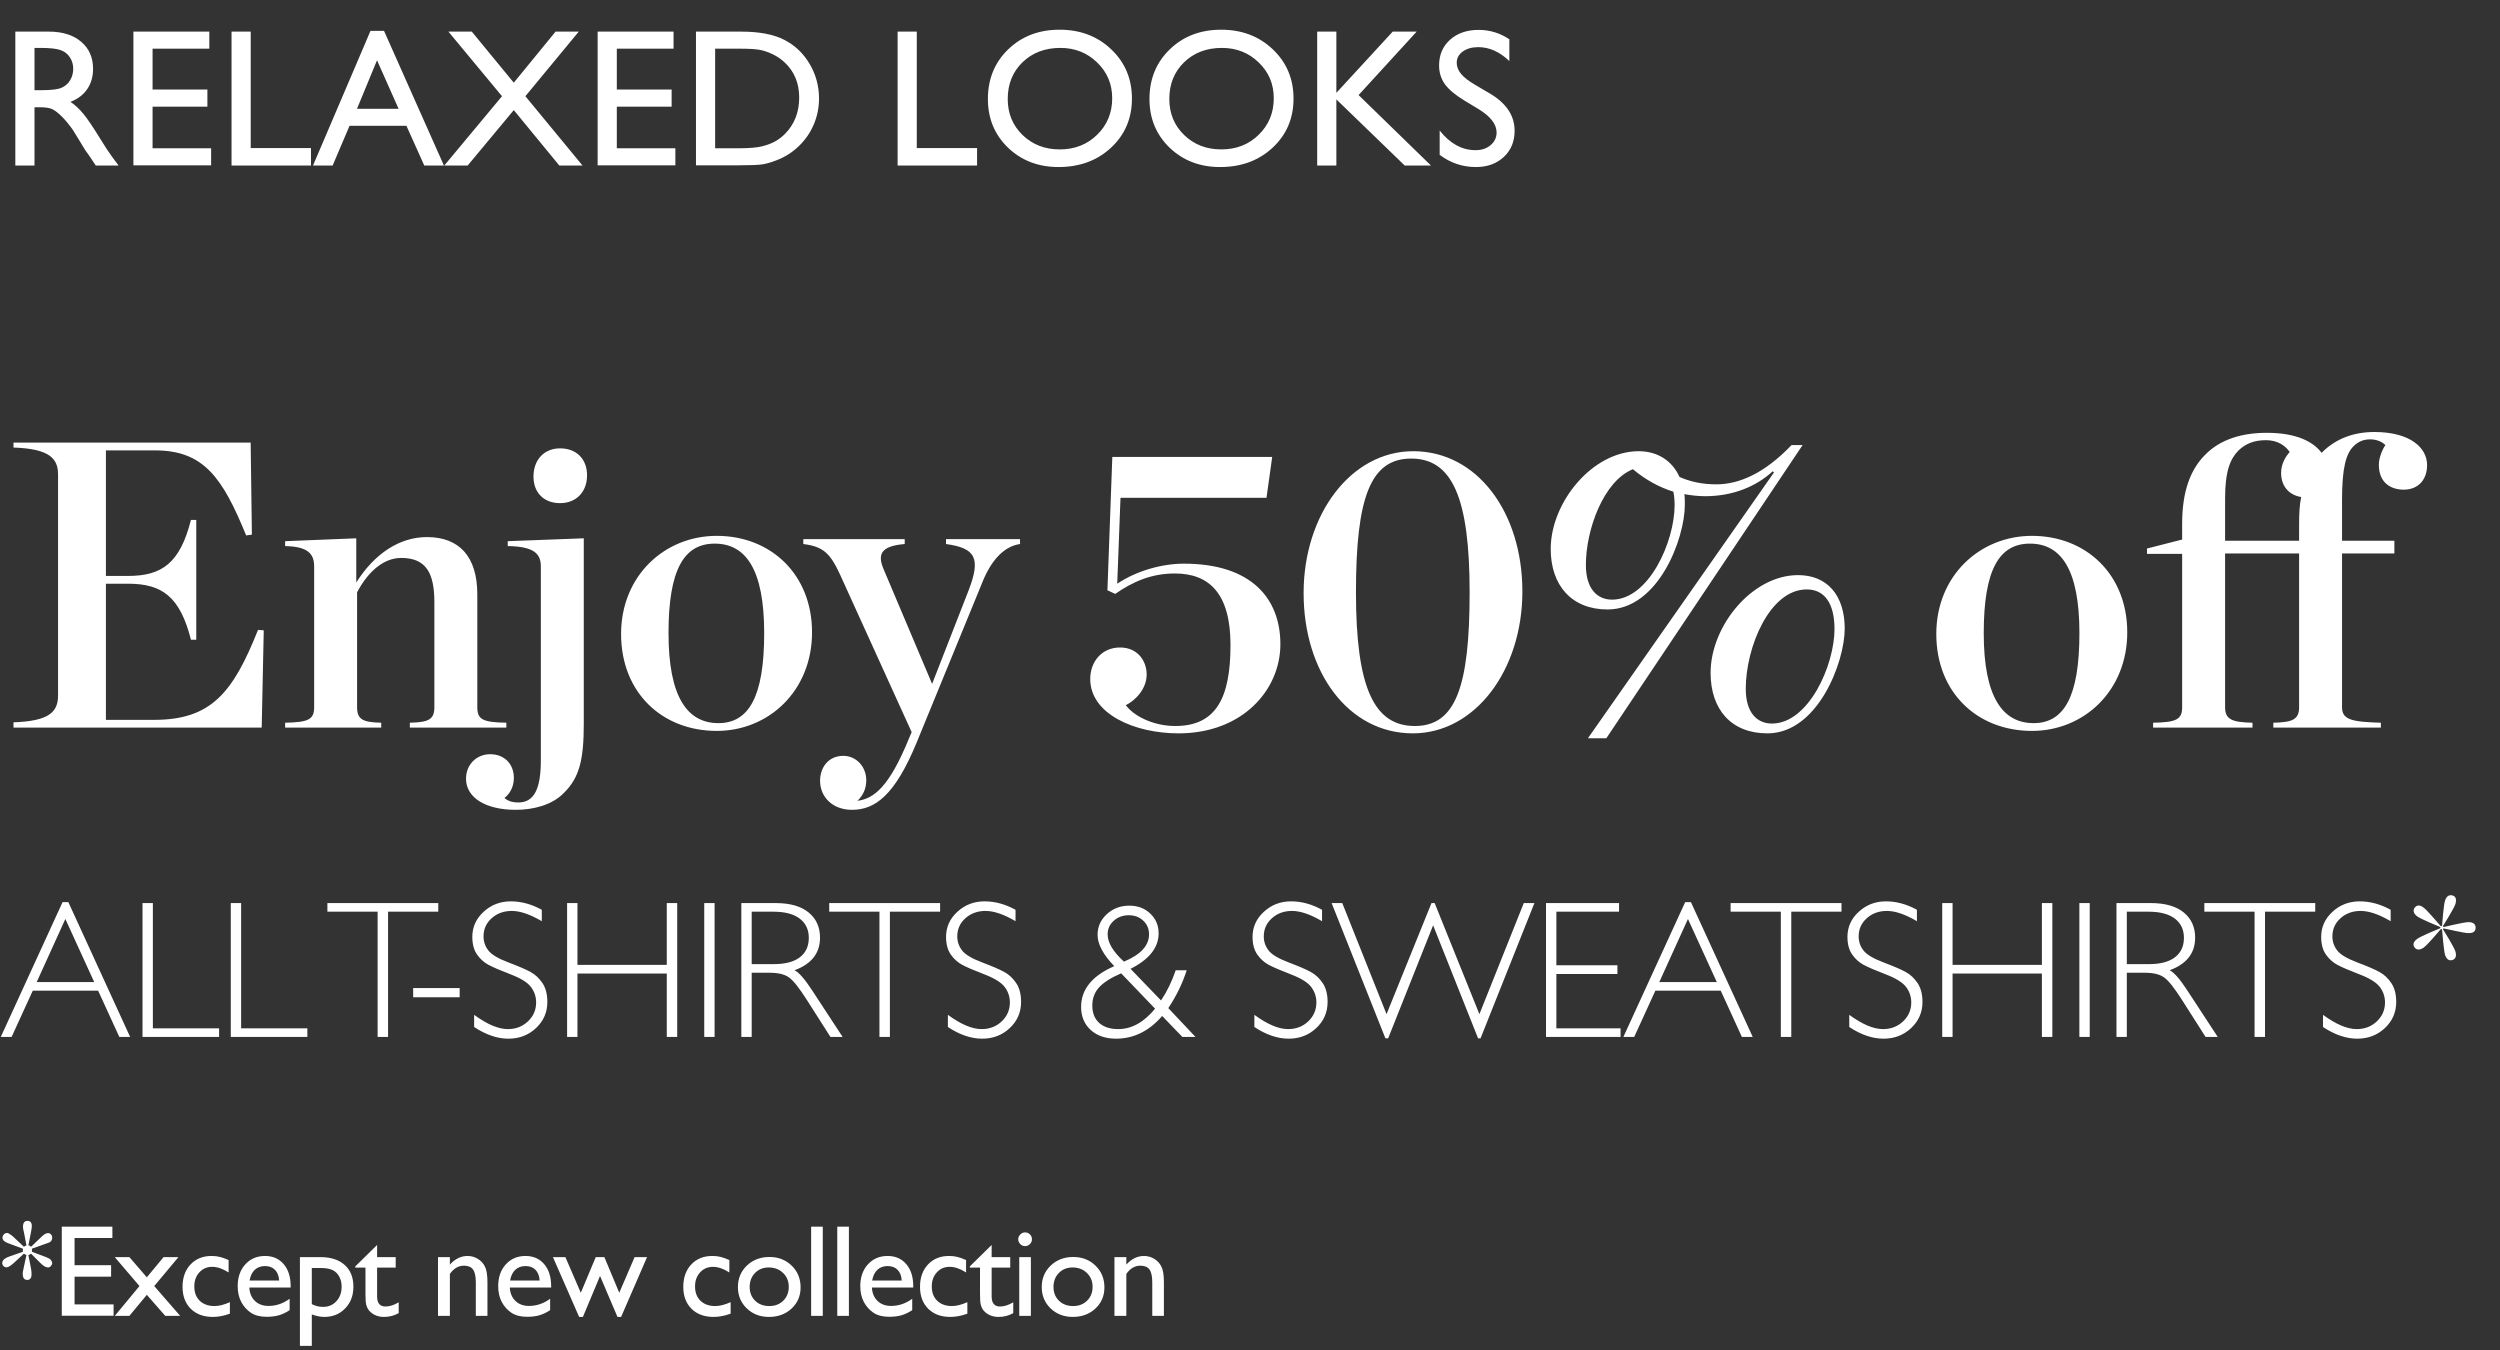
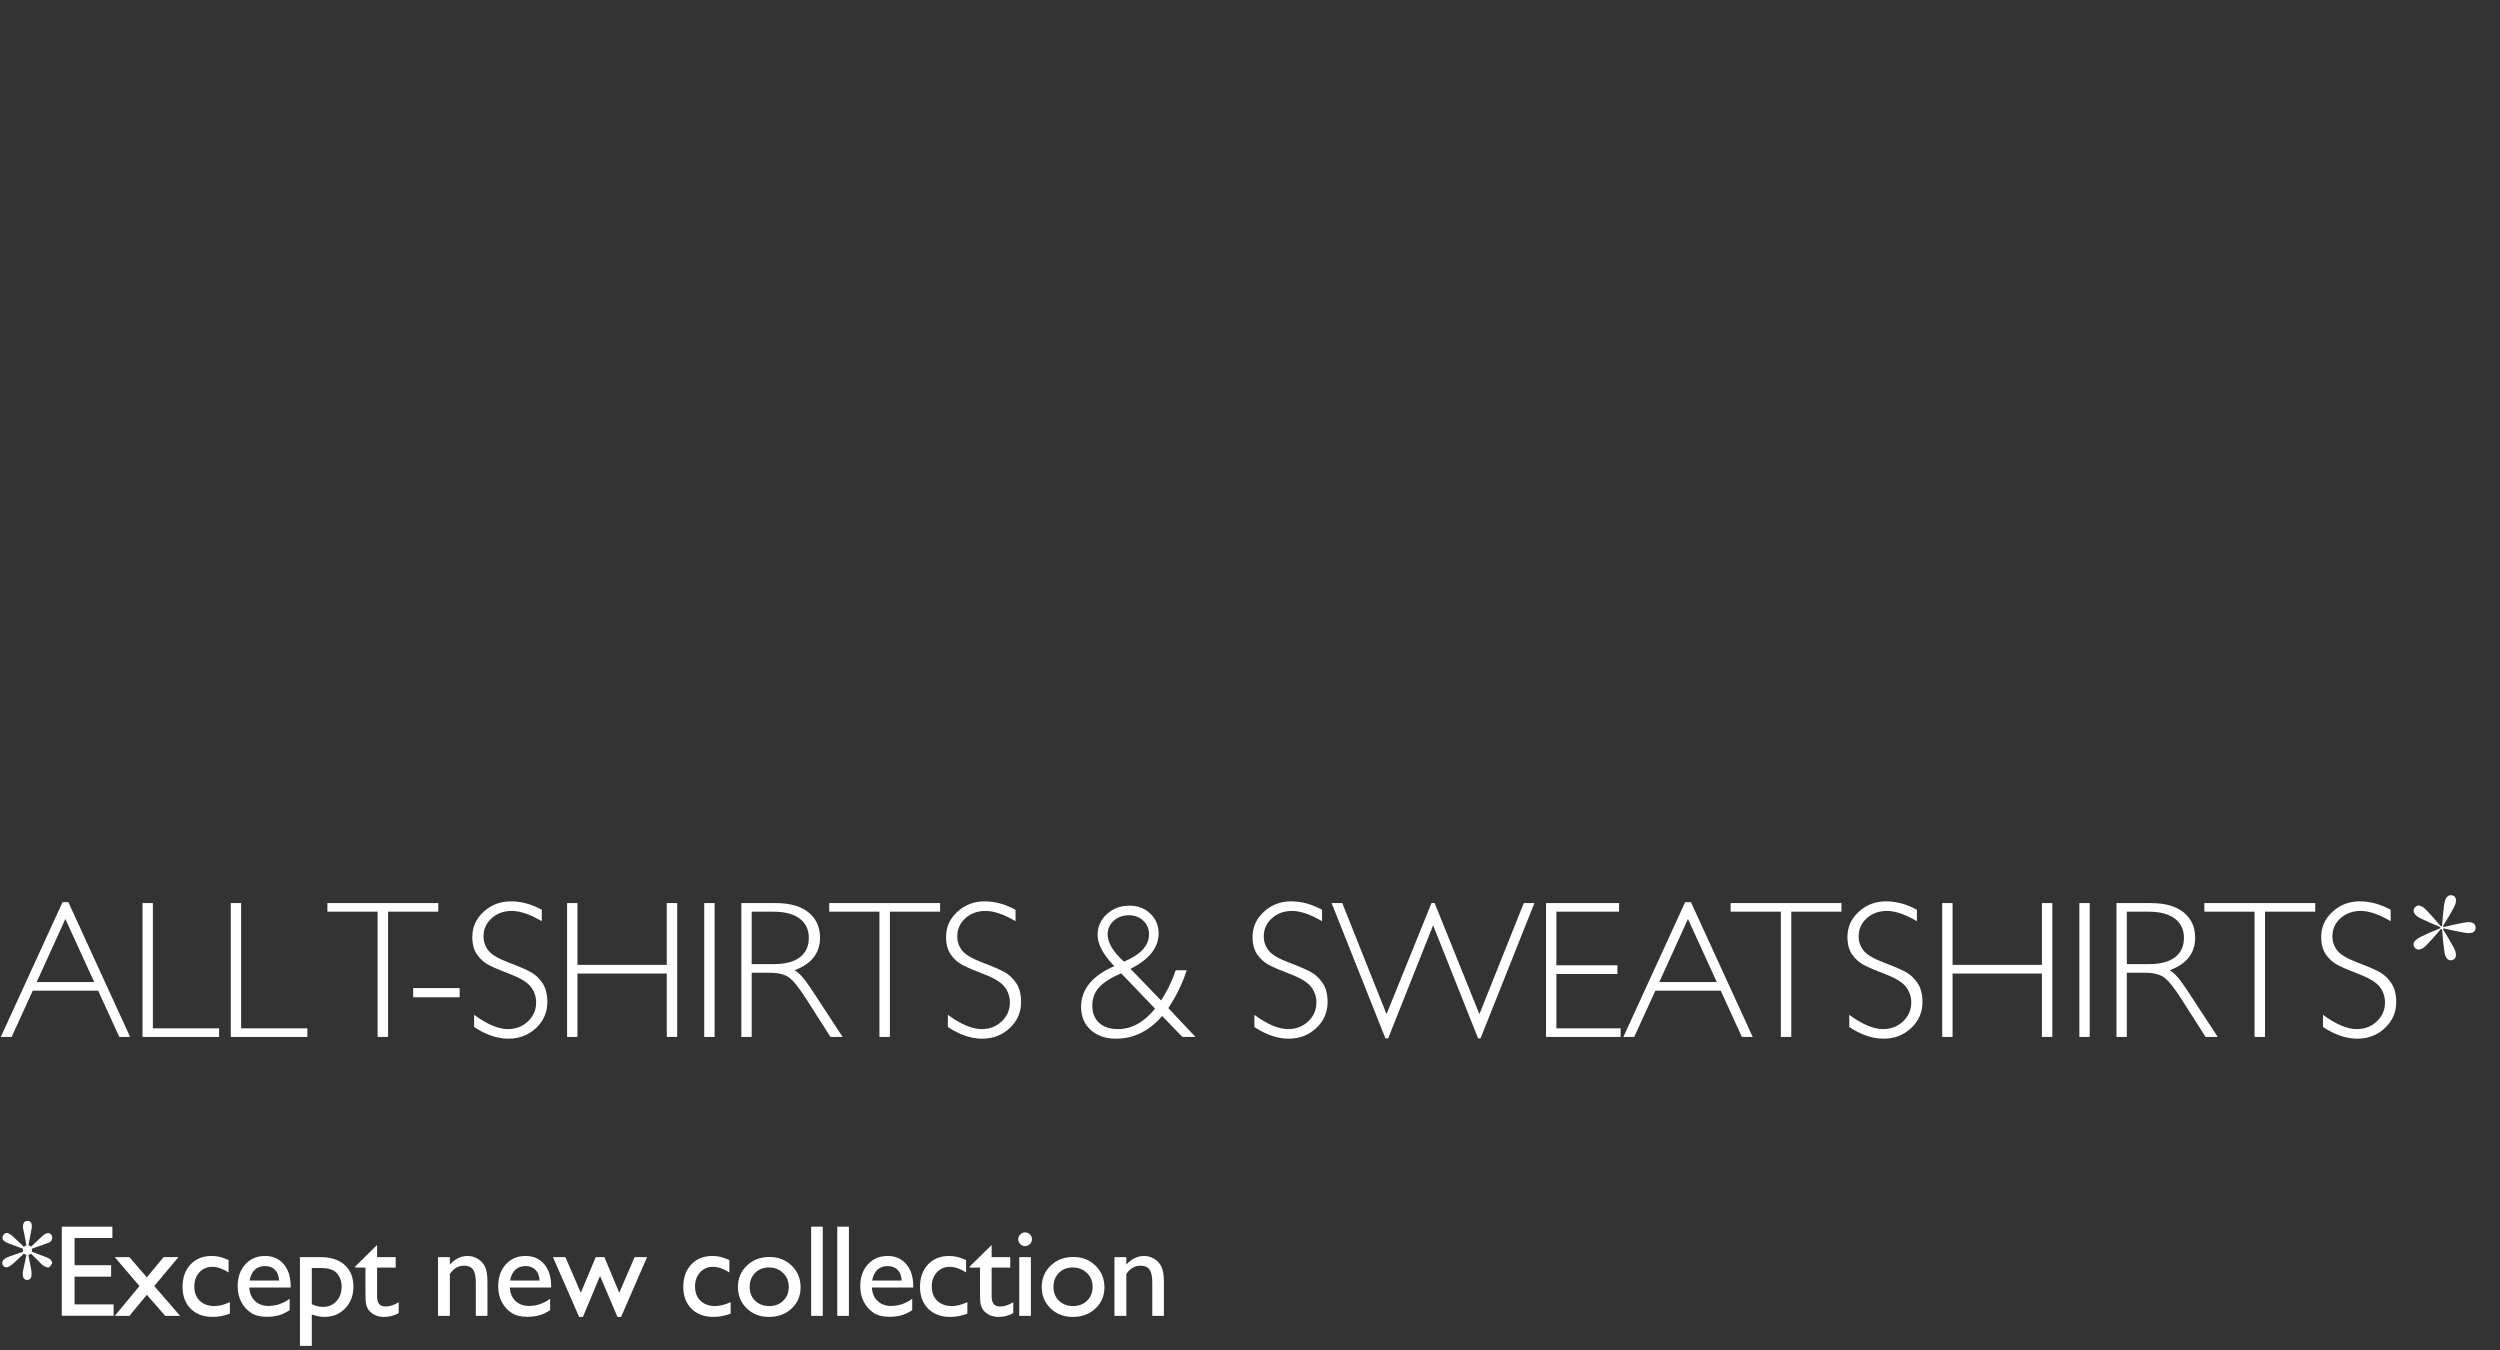
<svg xmlns="http://www.w3.org/2000/svg" width="287" height="155" viewBox="0 0 287 155" fill="none">
  <rect x="0" y="0" width="287" height="155" fill="#333333" stroke="none" />
-   <path d="M1.76 19V3.63H5.611C7.166 3.63 8.398 4.015 9.308 4.785C10.225 5.555 10.683 6.597 10.683 7.91C10.683 8.805 10.459 9.579 10.012 10.231C9.565 10.884 8.923 11.372 8.087 11.695C8.578 12.017 9.058 12.457 9.528 13.015C9.997 13.572 10.657 14.544 11.508 15.93C12.044 16.803 12.473 17.46 12.796 17.9L13.61 19H10.991L10.32 17.988C10.298 17.951 10.254 17.889 10.188 17.801L9.759 17.196L9.077 16.073L8.34 14.874C7.885 14.243 7.467 13.741 7.085 13.367C6.711 12.993 6.37 12.725 6.062 12.564C5.761 12.395 5.252 12.311 4.533 12.311H3.961V19H1.76ZM4.621 5.5H3.961V10.352H4.797C5.912 10.352 6.675 10.257 7.085 10.066C7.503 9.876 7.826 9.59 8.054 9.208C8.288 8.819 8.406 8.379 8.406 7.888C8.406 7.404 8.277 6.967 8.021 6.579C7.764 6.183 7.401 5.904 6.931 5.742C6.469 5.581 5.699 5.5 4.621 5.5ZM15.315 3.63H24.029V5.588H17.515V10.275H23.809V12.245H17.515V17.02H24.238V18.978H15.315V3.63ZM26.581 3.63H28.782V16.998H35.702V19H26.581V3.63ZM42.534 3.542H44.086L50.962 19H48.706L46.66 14.445H40.125L38.188 19H35.933L42.534 3.542ZM45.758 12.487L43.282 6.92L40.983 12.487H45.758ZM63.779 3.63H66.442L60.314 11.046L66.871 19H64.208L58.982 12.641L53.69 19H51.006L57.629 11.046L51.479 3.63H54.163L58.982 9.494L63.779 3.63ZM68.609 3.63H77.323V5.588H70.81V10.275H77.103V12.245H70.81V17.02H77.532V18.978H68.609V3.63ZM79.897 18.978V3.63H85.079C87.17 3.63 88.824 3.945 90.041 4.576C91.259 5.2 92.227 6.12 92.946 7.338C93.665 8.555 94.024 9.883 94.024 11.32C94.024 12.347 93.826 13.33 93.43 14.269C93.034 15.208 92.469 16.033 91.736 16.745C90.987 17.478 90.118 18.032 89.128 18.406C88.549 18.633 88.017 18.787 87.533 18.868C87.049 18.941 86.125 18.978 84.76 18.978H79.897ZM84.848 5.588H82.098V17.02H84.914C86.015 17.02 86.869 16.946 87.478 16.8C88.087 16.645 88.593 16.455 88.996 16.227C89.407 15.993 89.781 15.707 90.118 15.369C91.204 14.269 91.747 12.879 91.747 11.2C91.747 9.549 91.189 8.203 90.074 7.162C89.664 6.773 89.191 6.454 88.655 6.205C88.127 5.955 87.624 5.79 87.148 5.709C86.671 5.629 85.904 5.588 84.848 5.588ZM103.046 3.63H105.246V16.998H112.167V19H103.046V3.63ZM121.639 3.41C124.016 3.41 125.993 4.162 127.57 5.665C129.154 7.169 129.946 9.054 129.946 11.32C129.946 13.587 129.147 15.465 127.548 16.954C125.956 18.435 123.946 19.176 121.518 19.176C119.201 19.176 117.268 18.435 115.72 16.954C114.18 15.465 113.41 13.602 113.41 11.364C113.41 9.069 114.187 7.169 115.742 5.665C117.297 4.162 119.263 3.41 121.639 3.41ZM121.727 5.5C119.967 5.5 118.518 6.051 117.382 7.151C116.252 8.251 115.687 9.656 115.687 11.364C115.687 13.022 116.256 14.401 117.393 15.501C118.529 16.602 119.952 17.152 121.661 17.152C123.378 17.152 124.808 16.59 125.952 15.468C127.104 14.346 127.68 12.949 127.68 11.277C127.68 9.648 127.104 8.28 125.952 7.173C124.808 6.058 123.4 5.5 121.727 5.5ZM140.189 3.41C142.565 3.41 144.542 4.162 146.119 5.665C147.703 7.169 148.496 9.054 148.496 11.32C148.496 13.587 147.696 15.465 146.097 16.954C144.505 18.435 142.496 19.176 140.068 19.176C137.75 19.176 135.817 18.435 134.27 16.954C132.73 15.465 131.959 13.602 131.959 11.364C131.959 9.069 132.737 7.169 134.292 5.665C135.847 4.162 137.813 3.41 140.189 3.41ZM140.277 5.5C138.517 5.5 137.068 6.051 135.931 7.151C134.802 8.251 134.237 9.656 134.237 11.364C134.237 13.022 134.805 14.401 135.942 15.501C137.079 16.602 138.502 17.152 140.211 17.152C141.927 17.152 143.358 16.59 144.502 15.468C145.653 14.346 146.229 12.949 146.229 11.277C146.229 9.648 145.653 8.28 144.502 7.173C143.358 6.058 141.949 5.5 140.277 5.5ZM159.883 3.63H162.633L155.966 10.913L164.273 19H161.258L153.414 11.409V19H151.213V3.63H153.414V10.66L159.883 3.63ZM169.785 12.553L168.112 11.541C167.063 10.902 166.315 10.275 165.868 9.659C165.428 9.036 165.208 8.321 165.208 7.514C165.208 6.304 165.626 5.321 166.462 4.565C167.306 3.81 168.398 3.432 169.741 3.432C171.024 3.432 172.201 3.791 173.272 4.51V7.008C172.165 5.944 170.973 5.412 169.697 5.412C168.978 5.412 168.387 5.581 167.925 5.918C167.463 6.249 167.232 6.674 167.232 7.195C167.232 7.657 167.401 8.09 167.738 8.493C168.076 8.896 168.622 9.318 169.378 9.758L171.061 10.748C172.939 11.863 173.877 13.286 173.877 15.017C173.877 16.25 173.463 17.251 172.634 18.021C171.813 18.791 170.742 19.176 169.422 19.176C167.903 19.176 166.521 18.71 165.274 17.779V14.984C166.462 16.488 167.837 17.24 169.4 17.24C170.089 17.24 170.661 17.049 171.116 16.668C171.578 16.279 171.809 15.795 171.809 15.215C171.809 14.276 171.134 13.389 169.785 12.553Z" fill="white" />
-   <path d="M1.549 83.532H30.043L30.278 72.36L29.621 72.313C26.757 79.495 24.269 82.64 17.697 82.64H12.158V67.009H14.693C18.589 67.009 20.655 68.464 21.922 73.44H22.532V59.686H21.922C20.655 64.662 18.589 66.117 14.693 66.117H12.158V51.705H17.791C23.377 51.705 25.537 54.804 28.259 61.469L28.916 61.376L28.776 50.813H1.549V51.377C5.633 51.518 6.666 52.597 6.666 54.475V79.824C6.666 81.749 5.633 82.781 1.549 82.922V83.532ZM32.732 83.532H43.764V82.969C41.651 82.922 40.994 82.594 40.994 81.185V67.994C42.262 65.6 44.045 64.051 46.064 64.051C48.881 64.051 49.866 65.741 49.866 69.121V81.185C49.866 82.594 49.209 82.922 47.05 82.969V83.532H58.128V82.969C55.406 82.922 54.795 82.594 54.795 81.185V68.229C54.795 63.91 52.73 61.657 49.021 61.657C45.876 61.657 43.013 63.535 40.9 66.868V61.798L32.732 62.127V62.69C35.408 62.737 36.065 63.629 36.065 65.037V81.185C36.065 82.594 35.408 82.922 32.732 82.969V83.532ZM64.296 57.761C66.173 57.761 67.394 56.447 67.394 54.569C67.394 52.691 66.173 51.471 64.296 51.471C62.465 51.471 61.244 52.785 61.244 54.71C61.244 56.587 62.465 57.761 64.296 57.761ZM59.226 92.968C61.244 92.968 63.404 92.404 64.718 91.043C66.549 89.259 67.018 87.147 67.018 83.063V61.798L58.287 62.127V62.69C61.338 62.737 62.089 63.582 62.089 65.037V87.288C62.089 90.527 61.338 92.123 59.508 92.123C58.757 92.123 58.287 91.935 57.911 91.606C58.522 91.137 58.991 90.339 58.991 89.306C58.991 87.71 57.911 86.584 56.269 86.584C54.719 86.584 53.499 87.757 53.499 89.4C53.499 91.513 55.658 92.968 59.226 92.968ZM82.284 83.908C88.246 83.908 93.222 79.308 93.222 72.595C93.222 65.929 88.481 61.516 82.284 61.516C76.275 61.516 71.3 66.117 71.3 72.782C71.3 79.495 75.994 83.908 82.284 83.908ZM82.472 83.016C78.904 83.016 76.745 80.012 76.745 72.689C76.745 65.366 78.529 62.408 82.049 62.408C85.617 62.408 87.729 65.366 87.729 72.689C87.729 80.012 85.946 83.016 82.472 83.016ZM104.659 84.049L104.377 84.706C102.077 90.386 100.293 91.7 98.416 91.935C99.026 91.419 99.448 90.574 99.448 89.588C99.448 87.992 98.275 86.771 96.82 86.771C95.036 86.771 94.144 88.18 94.144 89.635C94.144 91.466 95.552 92.968 97.805 92.968C100.481 92.968 102.734 91.278 105.222 85.269L112.921 66.492C114.001 64.004 115.456 62.69 117.099 62.455V61.892H108.602V62.455C111.982 62.925 112.639 64.051 111.184 67.807L107.006 78.51L101.467 65.413C100.716 63.676 101.045 62.69 103.861 62.455V61.892H92.219V62.455C94.52 62.737 95.318 63.535 96.444 65.976L104.659 84.049ZM135.299 84.189C142.622 84.189 146.988 79.214 146.988 73.956C146.988 68.746 143.702 64.709 135.909 64.709C133.421 64.709 130.511 65.507 128.258 67.009L128.633 57.151H145.392L146.049 52.456H127.694L127.131 67.76L128.023 68.182C129.994 66.821 132.107 65.835 134.876 65.835C138.82 65.835 141.261 68.135 141.261 74.05C141.261 80.106 139.618 83.345 134.923 83.345C132.295 83.345 130.088 82.124 129.243 80.951C130.229 80.481 131.637 79.167 131.637 77.43C131.637 75.881 130.605 74.332 128.586 74.332C126.474 74.332 125.159 75.975 125.159 77.946C125.159 81.936 130.182 84.189 135.299 84.189ZM162.189 84.189C169.324 84.189 174.769 76.96 174.769 67.9C174.769 58.841 169.606 51.799 162.236 51.799C155.101 51.799 149.655 59.028 149.655 68.088C149.655 77.195 154.819 84.189 162.189 84.189ZM162.424 83.345C157.729 83.345 155.664 78.932 155.664 67.994C155.664 57.057 157.354 52.644 162.001 52.644C166.695 52.644 168.714 57.104 168.714 67.994C168.714 78.932 167.071 83.345 162.424 83.345ZM203.417 83.063C201.728 83.063 200.413 81.842 200.413 79.073C200.413 74.332 203.136 67.666 207.408 67.666C209.426 67.666 210.6 69.215 210.6 72.219C210.6 76.35 207.642 83.063 203.417 83.063ZM202.901 84.189C208.675 84.189 211.773 76.022 211.773 72.172C211.773 68.276 209.708 66.023 206.422 66.023C201.117 66.023 196.376 71.891 196.376 77.242C196.376 81.42 198.723 84.189 202.901 84.189ZM192.245 57.996C192.245 62.174 189.288 68.839 185.063 68.839C183.373 68.839 182.059 67.619 182.059 64.849C182.059 60.812 184.077 55.226 187.457 53.865C188.912 55.085 190.461 55.93 192.104 56.447C192.198 56.916 192.245 57.432 192.245 57.996ZM188.114 51.799C182.81 51.799 178.022 57.667 178.022 63.019C178.022 67.196 180.416 69.966 184.547 69.966C190.367 69.966 193.419 61.845 193.419 57.949C193.419 57.526 193.419 57.104 193.372 56.728C194.123 56.869 194.921 56.963 195.766 56.963C198.958 56.963 201.634 55.836 203.511 54.099L203.652 54.24L182.293 84.753H184.406L206.938 51.095H205.671C202.619 54.287 199.709 55.602 197.033 55.602C195.343 55.602 193.982 55.273 192.808 54.757C191.964 52.879 190.274 51.799 188.114 51.799ZM233.272 83.908C239.233 83.908 244.209 79.308 244.209 72.595C244.209 65.929 239.468 61.516 233.272 61.516C227.263 61.516 222.287 66.117 222.287 72.782C222.287 79.495 226.981 83.908 233.272 83.908ZM233.459 83.016C229.892 83.016 227.733 80.012 227.733 72.689C227.733 65.366 229.516 62.408 233.037 62.408C236.605 62.408 238.717 65.366 238.717 72.689C238.717 80.012 236.933 83.016 233.459 83.016ZM260.228 49.687C257.459 49.687 254.924 50.391 253.14 52.222C251.45 53.912 250.511 56.447 250.511 60.108V61.939L246.474 62.972V63.582H250.511V81.185C250.511 82.594 249.854 82.922 247.178 82.969V83.532H258.585V82.969C256.238 82.922 255.44 82.594 255.44 81.185V63.535H263.937V81.185C263.937 82.594 263.186 82.922 260.979 82.969V83.532H273.325V82.969C269.898 82.875 268.866 82.594 268.866 81.185V63.535H274.874V62.08H268.866V57.339C268.866 53.677 269.335 52.081 270.18 51.236C270.743 50.673 271.354 50.438 272.105 50.438C272.856 50.438 273.466 50.72 273.842 51.095C273.513 51.565 273.091 52.55 273.091 53.348C273.091 55.414 274.452 56.212 275.954 56.212C277.597 56.212 278.63 55.085 278.63 53.395C278.63 51.377 276.658 49.593 272.574 49.593C270.227 49.593 268.162 50.344 266.566 51.94L266.519 51.987C265.58 50.72 263.655 49.687 260.228 49.687ZM263.937 60.155V62.08H255.44V57.198C255.44 54.053 256.05 52.644 256.989 51.705C257.787 50.954 258.726 50.532 260.134 50.532C261.496 50.532 262.388 51.189 262.857 51.893C262.388 52.41 261.871 53.255 261.871 54.287C261.871 55.977 262.951 56.869 264.172 57.057C263.984 57.996 263.937 59.028 263.937 60.155Z" fill="white" />
  <path d="M7.845 103.563L14.941 119.043H13.698L11.266 113.729H3.763L1.331 119.043H0.088L7.184 103.563H7.845ZM10.815 112.739L7.503 105.499L4.214 112.739H10.815ZM17.549 103.673V118.053H25.151V119.043H16.361V103.673H17.549ZM27.682 103.673V118.053H35.285V119.043H26.494V103.673H27.682ZM50.314 103.673V104.663H44.549V119.043H43.35V104.663H37.585V103.673H50.314ZM52.768 113.432V114.488H47.432V113.432H52.768ZM62.198 104.443V105.753C60.863 104.968 59.715 104.575 58.754 104.575C57.83 104.575 57.056 104.858 56.432 105.422C55.816 105.98 55.508 106.673 55.508 107.502C55.508 108.096 55.692 108.631 56.058 109.108C56.425 109.585 57.192 110.043 58.358 110.483C59.524 110.924 60.375 111.29 60.91 111.584C61.446 111.877 61.901 112.302 62.275 112.86C62.649 113.417 62.836 114.14 62.836 115.027C62.836 116.208 62.403 117.206 61.538 118.02C60.672 118.834 59.616 119.241 58.369 119.241C57.093 119.241 55.78 118.794 54.43 117.899V116.502C55.919 117.594 57.21 118.141 58.303 118.141C59.212 118.141 59.979 117.848 60.602 117.261C61.233 116.667 61.548 115.94 61.548 115.082C61.548 114.43 61.354 113.843 60.965 113.322C60.577 112.794 59.788 112.302 58.6 111.848C57.412 111.393 56.561 111.026 56.047 110.747C55.541 110.469 55.109 110.073 54.749 109.559C54.397 109.038 54.221 108.371 54.221 107.557C54.221 106.427 54.654 105.466 55.519 104.674C56.385 103.875 57.426 103.475 58.644 103.475C59.84 103.475 61.024 103.798 62.198 104.443ZM77.744 103.673V119.043H76.545V111.76H66.291V119.043H65.103V103.673H66.291V110.769H76.545V103.673H77.744ZM82.035 103.673V119.043H80.847V103.673H82.035ZM85.105 103.673H89.044C90.694 103.673 91.956 104.033 92.829 104.751C93.702 105.463 94.138 106.427 94.138 107.645C94.138 109.42 93.163 110.667 91.212 111.386C91.718 111.628 92.4 112.409 93.258 113.729L96.735 119.043H95.337L92.653 114.829C91.758 113.421 91.061 112.545 90.562 112.2C90.064 111.848 89.334 111.672 88.373 111.672H86.294V119.043H85.105V103.673ZM86.294 104.663V110.681H88.846C90.144 110.681 91.135 110.421 91.817 109.9C92.506 109.372 92.851 108.628 92.851 107.667C92.851 106.721 92.502 105.984 91.806 105.455C91.109 104.927 90.108 104.663 88.802 104.663H86.294ZM107.924 103.673V104.663H102.159V119.043H100.96V104.663H95.195V103.673H107.924ZM116.583 104.443V105.753C115.248 104.968 114.1 104.575 113.14 104.575C112.215 104.575 111.442 104.858 110.818 105.422C110.202 105.98 109.894 106.673 109.894 107.502C109.894 108.096 110.077 108.631 110.444 109.108C110.811 109.585 111.577 110.043 112.744 110.483C113.91 110.924 114.761 111.29 115.296 111.584C115.831 111.877 116.286 112.302 116.66 112.86C117.034 113.417 117.221 114.14 117.221 115.027C117.221 116.208 116.789 117.206 115.923 118.02C115.058 118.834 114.001 119.241 112.755 119.241C111.478 119.241 110.165 118.794 108.816 117.899V116.502C110.305 117.594 111.596 118.141 112.689 118.141C113.598 118.141 114.365 117.848 114.988 117.261C115.619 116.667 115.934 115.94 115.934 115.082C115.934 114.43 115.74 113.843 115.351 113.322C114.962 112.794 114.174 112.302 112.986 111.848C111.797 111.393 110.947 111.026 110.433 110.747C109.927 110.469 109.494 110.073 109.135 109.559C108.783 109.038 108.607 108.371 108.607 107.557C108.607 106.427 109.04 105.466 109.905 104.674C110.771 103.875 111.812 103.475 113.03 103.475C114.225 103.475 115.41 103.798 116.583 104.443ZM134.969 111.386H136.234C135.757 112.882 135.053 114.331 134.122 115.731L137.246 119.043H135.739L133.417 116.634C131.914 118.372 130.15 119.241 128.125 119.241C126.922 119.241 125.951 118.907 125.21 118.24C124.476 117.565 124.11 116.685 124.11 115.599C124.11 113.582 125.379 112.02 127.916 110.913C126.64 109.585 126.002 108.389 126.002 107.326C126.002 106.387 126.354 105.595 127.058 104.949C127.762 104.297 128.628 103.97 129.655 103.97C130.623 103.97 131.422 104.275 132.053 104.883C132.691 105.485 133.01 106.24 133.01 107.15C133.01 108.778 131.936 110.135 129.787 111.221L133.285 114.851C133.982 113.81 134.543 112.655 134.969 111.386ZM129.028 110.395C130.949 109.596 131.91 108.551 131.91 107.26C131.91 106.636 131.69 106.116 131.25 105.698C130.81 105.279 130.256 105.07 129.589 105.07C128.899 105.07 128.32 105.283 127.85 105.709C127.388 106.127 127.157 106.644 127.157 107.26C127.157 108.213 127.781 109.259 129.028 110.395ZM132.603 115.797L128.709 111.738C127.564 112.229 126.724 112.761 126.189 113.333C125.661 113.905 125.397 114.606 125.397 115.434C125.397 116.285 125.657 116.949 126.178 117.426C126.706 117.903 127.436 118.141 128.367 118.141C129.908 118.141 131.32 117.36 132.603 115.797ZM151.77 104.443V105.753C150.435 104.968 149.287 104.575 148.326 104.575C147.402 104.575 146.628 104.858 146.005 105.422C145.389 105.98 145.081 106.673 145.081 107.502C145.081 108.096 145.264 108.631 145.631 109.108C145.997 109.585 146.764 110.043 147.93 110.483C149.096 110.924 149.947 111.29 150.483 111.584C151.018 111.877 151.473 112.302 151.847 112.86C152.221 113.417 152.408 114.14 152.408 115.027C152.408 116.208 151.975 117.206 151.11 118.02C150.244 118.834 149.188 119.241 147.941 119.241C146.665 119.241 145.352 118.794 144.002 117.899V116.502C145.491 117.594 146.782 118.141 147.875 118.141C148.785 118.141 149.551 117.848 150.175 117.261C150.805 116.667 151.121 115.94 151.121 115.082C151.121 114.43 150.926 113.843 150.538 113.322C150.149 112.794 149.36 112.302 148.172 111.848C146.984 111.393 146.133 111.026 145.62 110.747C145.114 110.469 144.681 110.073 144.321 109.559C143.969 109.038 143.793 108.371 143.793 107.557C143.793 106.427 144.226 105.466 145.092 104.674C145.957 103.875 146.999 103.475 148.216 103.475C149.412 103.475 150.596 103.798 151.77 104.443ZM164.522 106.226L159.362 119.197H159.043L152.87 103.673H154.092L159.175 116.425L164.335 103.673H164.698L169.836 116.425L174.93 103.673H176.151L169.968 119.197H169.682L164.522 106.226ZM185.866 103.673V104.663H178.671V110.814H185.679V111.815H178.671V118.053H186.042V119.043H177.483V103.673H185.866ZM194.118 103.563L201.215 119.043H199.971L197.54 113.729H190.037L187.605 119.043H186.362L193.458 103.563H194.118ZM197.089 112.739L193.777 105.499L190.488 112.739H197.089ZM211.403 103.673V104.663H205.638V119.043H204.439V104.663H198.674V103.673H211.403ZM220.062 104.443V105.753C218.727 104.968 217.579 104.575 216.619 104.575C215.694 104.575 214.921 104.858 214.297 105.422C213.681 105.98 213.373 106.673 213.373 107.502C213.373 108.096 213.556 108.631 213.923 109.108C214.29 109.585 215.056 110.043 216.222 110.483C217.389 110.924 218.239 111.29 218.775 111.584C219.31 111.877 219.765 112.302 220.139 112.86C220.513 113.417 220.7 114.14 220.7 115.027C220.7 116.208 220.268 117.206 219.402 118.02C218.537 118.834 217.48 119.241 216.233 119.241C214.957 119.241 213.644 118.794 212.295 117.899V116.502C213.784 117.594 215.075 118.141 216.167 118.141C217.077 118.141 217.843 117.848 218.467 117.261C219.098 116.667 219.413 115.94 219.413 115.082C219.413 114.43 219.219 113.843 218.83 113.322C218.441 112.794 217.653 112.302 216.464 111.848C215.276 111.393 214.425 111.026 213.912 110.747C213.406 110.469 212.973 110.073 212.614 109.559C212.262 109.038 212.086 108.371 212.086 107.557C212.086 106.427 212.518 105.466 213.384 104.674C214.249 103.875 215.291 103.475 216.508 103.475C217.704 103.475 218.889 103.798 220.062 104.443ZM235.609 103.673V119.043H234.409V111.76H224.155V119.043H222.967V103.673H224.155V110.769H234.409V103.673H235.609ZM239.9 103.673V119.043H238.712V103.673H239.9ZM242.97 103.673H246.909C248.559 103.673 249.821 104.033 250.693 104.751C251.566 105.463 252.003 106.427 252.003 107.645C252.003 109.42 251.027 110.667 249.076 111.386C249.582 111.628 250.264 112.409 251.122 113.729L254.599 119.043H253.202L250.517 114.829C249.623 113.421 248.926 112.545 248.427 112.2C247.928 111.848 247.198 111.672 246.238 111.672H244.158V119.043H242.97V103.673ZM244.158 104.663V110.681H246.711C248.009 110.681 248.999 110.421 249.681 109.9C250.371 109.372 250.715 108.628 250.715 107.667C250.715 106.721 250.367 105.984 249.67 105.455C248.973 104.927 247.972 104.663 246.667 104.663H244.158ZM265.789 103.673V104.663H260.024V119.043H258.824V104.663H253.059V103.673H265.789ZM274.448 104.443V105.753C273.113 104.968 271.965 104.575 271.004 104.575C270.08 104.575 269.306 104.858 268.683 105.422C268.067 105.98 267.759 106.673 267.759 107.502C267.759 108.096 267.942 108.631 268.309 109.108C268.675 109.585 269.442 110.043 270.608 110.483C271.774 110.924 272.625 111.29 273.161 111.584C273.696 111.877 274.151 112.302 274.525 112.86C274.899 113.417 275.086 114.14 275.086 115.027C275.086 116.208 274.653 117.206 273.788 118.02C272.922 118.834 271.866 119.241 270.619 119.241C269.343 119.241 268.03 118.794 266.68 117.899V116.502C268.169 117.594 269.46 118.141 270.553 118.141C271.463 118.141 272.229 117.848 272.853 117.261C273.483 116.667 273.799 115.94 273.799 115.082C273.799 114.43 273.604 113.843 273.216 113.322C272.827 112.794 272.038 112.302 270.85 111.848C269.662 111.393 268.811 111.026 268.298 110.747C267.792 110.469 267.359 110.073 266.999 109.559C266.647 109.038 266.471 108.371 266.471 107.557C266.471 106.427 266.904 105.466 267.77 104.674C268.635 103.875 269.677 103.475 270.894 103.475C272.09 103.475 273.274 103.798 274.448 104.443ZM281.542 110.21C281.947 110.075 282.015 109.692 281.88 109.219C281.722 108.723 280.618 106.943 280.437 106.65L280.528 106.583C280.843 106.628 282.848 107.123 283.389 107.123C283.885 107.123 284.2 106.966 284.2 106.493C284.2 106.064 283.885 105.862 283.389 105.862C282.848 105.862 280.843 106.357 280.528 106.425L280.437 106.335C280.618 106.064 281.722 104.262 281.88 103.789C282.015 103.293 281.97 102.91 281.542 102.797C281.136 102.685 280.843 102.91 280.685 103.406C280.528 103.901 280.37 105.974 280.347 106.29L280.212 106.335C279.987 106.087 278.657 104.51 278.229 104.194C277.846 103.901 277.486 103.834 277.193 104.217C276.968 104.532 277.103 104.915 277.508 105.208C277.914 105.501 279.852 106.312 280.145 106.425V106.56C279.852 106.673 277.891 107.484 277.508 107.777C277.08 108.092 276.945 108.408 277.193 108.768C277.463 109.106 277.824 109.061 278.229 108.791C278.657 108.498 279.987 106.921 280.212 106.65L280.347 106.695C280.37 107.011 280.55 109.106 280.685 109.602C280.843 110.075 281.113 110.346 281.542 110.21Z" fill="white" />
-   <path d="M3.257 142.982H3.293C3.396 142.982 3.484 143.033 3.557 143.136L4.819 141.933C5.083 141.684 5.315 141.559 5.516 141.559C5.648 141.559 5.76 141.61 5.853 141.713C5.946 141.811 5.992 141.933 5.992 142.08C5.992 142.412 5.802 142.627 5.42 142.725L5.259 142.777L3.653 143.356C3.672 143.42 3.682 143.481 3.682 143.539C3.682 143.598 3.672 143.652 3.653 143.701L5.347 144.339L5.677 144.5C5.76 144.549 5.834 144.625 5.897 144.728C5.961 144.825 5.992 144.916 5.992 144.999C5.992 145.111 5.944 145.224 5.846 145.336C5.753 145.449 5.643 145.505 5.516 145.505C5.271 145.505 4.985 145.341 4.658 145.014L3.557 143.913C3.455 144.016 3.354 144.067 3.257 144.067L3.557 145.615C3.601 145.806 3.623 146.031 3.623 146.29C3.623 146.72 3.457 146.935 3.125 146.935C2.782 146.935 2.611 146.701 2.611 146.231C2.611 146.099 2.626 145.972 2.655 145.85L3.037 144.067C2.944 144.058 2.848 144.006 2.751 143.913L1.577 144.999C1.21 145.327 0.934 145.49 0.748 145.49C0.616 145.49 0.501 145.442 0.403 145.344C0.306 145.246 0.257 145.131 0.257 144.999C0.257 144.676 0.557 144.415 1.159 144.214L2.641 143.701C2.621 143.622 2.611 143.564 2.611 143.525L2.641 143.356L0.946 142.725C0.506 142.569 0.286 142.358 0.286 142.094C0.286 141.953 0.337 141.825 0.44 141.713C0.543 141.601 0.663 141.544 0.799 141.544C0.912 141.544 1.071 141.623 1.276 141.779L1.474 141.933L2.751 143.136C2.834 143.043 2.929 142.992 3.037 142.982L2.751 141.478L2.677 141.163C2.653 141.05 2.641 140.94 2.641 140.833C2.641 140.383 2.812 140.158 3.154 140.158C3.486 140.158 3.653 140.359 3.653 140.76C3.653 140.901 3.621 141.131 3.557 141.449L3.257 142.982ZM7.093 140.818H12.902V142.124H8.56V145.248H12.755V146.561H8.56V149.745H13.041V151.05H7.093V140.818ZM18.777 144.317H20.486L17.707 147.639L20.685 151.065H18.976L16.856 148.644L14.853 151.065H13.174L16.012 147.639L13.174 144.317H14.853L16.856 146.635L18.777 144.317ZM26.391 149.488V150.808C25.721 151.057 25.066 151.182 24.426 151.182C23.369 151.182 22.526 150.869 21.895 150.243C21.269 149.617 20.956 148.779 20.956 147.728C20.956 146.666 21.262 145.811 21.873 145.16C22.484 144.51 23.289 144.185 24.286 144.185C24.633 144.185 24.944 144.219 25.218 144.288C25.497 144.351 25.839 144.473 26.245 144.654V146.077C25.57 145.647 24.944 145.432 24.367 145.432C23.765 145.432 23.272 145.644 22.885 146.07C22.499 146.49 22.306 147.028 22.306 147.684C22.306 148.373 22.514 148.921 22.929 149.326C23.35 149.732 23.915 149.935 24.624 149.935C25.137 149.935 25.726 149.786 26.391 149.488ZM33.367 147.808H28.621C28.656 148.454 28.871 148.967 29.267 149.348C29.668 149.73 30.184 149.921 30.814 149.921C31.695 149.921 32.506 149.647 33.25 149.099V150.405C32.839 150.679 32.431 150.874 32.025 150.991C31.624 151.109 31.152 151.168 30.609 151.168C29.866 151.168 29.264 151.013 28.805 150.705C28.345 150.397 27.976 149.984 27.697 149.466C27.423 148.943 27.286 148.339 27.286 147.654C27.286 146.627 27.577 145.794 28.159 145.153C28.741 144.508 29.497 144.185 30.426 144.185C31.32 144.185 32.035 144.498 32.567 145.124C33.1 145.75 33.367 146.588 33.367 147.639V147.808ZM28.651 147.009H32.047C32.012 146.476 31.854 146.065 31.57 145.776C31.286 145.488 30.905 145.344 30.426 145.344C29.947 145.344 29.553 145.488 29.245 145.776C28.942 146.065 28.744 146.476 28.651 147.009ZM34.431 154.505V144.317H36.77C37.969 144.317 38.9 144.615 39.565 145.212C40.235 145.808 40.57 146.642 40.57 147.713C40.57 148.725 40.255 149.556 39.624 150.207C38.998 150.857 38.198 151.182 37.225 151.182C36.795 151.182 36.318 151.087 35.795 150.896V154.505H34.431ZM36.741 145.564H35.795V149.715C36.206 149.925 36.636 150.031 37.086 150.031C37.712 150.031 38.223 149.813 38.619 149.378C39.02 148.943 39.22 148.383 39.22 147.698C39.22 147.258 39.125 146.869 38.934 146.532C38.748 146.195 38.492 145.95 38.164 145.798C37.841 145.642 37.367 145.564 36.741 145.564ZM40.783 145.388L43.291 142.923V144.317H45.426V145.52H43.291V148.828C43.291 149.6 43.612 149.987 44.252 149.987C44.731 149.987 45.238 149.825 45.771 149.503V150.749C45.257 151.038 44.697 151.182 44.091 151.182C43.48 151.182 42.971 151.004 42.565 150.647C42.438 150.539 42.333 150.419 42.25 150.287C42.167 150.15 42.096 149.974 42.037 149.759C41.983 149.539 41.956 149.124 41.956 148.512V145.52H40.783V145.388ZM51.646 144.317V145.175C52.243 144.515 52.92 144.185 53.678 144.185C54.099 144.185 54.49 144.295 54.852 144.515C55.213 144.73 55.487 145.028 55.673 145.41C55.864 145.786 55.959 146.385 55.959 147.207V151.065H54.624V147.221C54.624 146.532 54.519 146.041 54.309 145.747C54.099 145.449 53.746 145.3 53.253 145.3C52.622 145.3 52.086 145.615 51.646 146.246V151.065H50.282V144.317H51.646ZM63.272 147.808H58.527C58.561 148.454 58.776 148.967 59.172 149.348C59.573 149.73 60.089 149.921 60.72 149.921C61.6 149.921 62.411 149.647 63.155 149.099V150.405C62.744 150.679 62.336 150.874 61.93 150.991C61.529 151.109 61.057 151.168 60.514 151.168C59.771 151.168 59.17 151.013 58.71 150.705C58.25 150.397 57.881 149.984 57.602 149.466C57.329 148.943 57.192 148.339 57.192 147.654C57.192 146.627 57.483 145.794 58.065 145.153C58.646 144.508 59.402 144.185 60.331 144.185C61.226 144.185 61.94 144.498 62.473 145.124C63.006 145.75 63.272 146.588 63.272 147.639V147.808ZM58.556 147.009H61.952C61.918 146.476 61.759 146.065 61.475 145.776C61.191 145.488 60.81 145.344 60.331 145.344C59.852 145.344 59.458 145.488 59.15 145.776C58.847 146.065 58.649 146.476 58.556 147.009ZM72.852 144.317H74.282L71.304 151.182H70.886L68.883 146.481L66.918 151.182H66.485L63.478 144.317H64.908L66.676 148.41L68.392 144.317H69.382L71.091 148.41L72.852 144.317ZM83.876 149.488V150.808C83.206 151.057 82.551 151.182 81.911 151.182C80.854 151.182 80.011 150.869 79.38 150.243C78.754 149.617 78.441 148.779 78.441 147.728C78.441 146.666 78.747 145.811 79.358 145.16C79.969 144.51 80.774 144.185 81.771 144.185C82.118 144.185 82.429 144.219 82.703 144.288C82.981 144.351 83.324 144.473 83.73 144.654V146.077C83.055 145.647 82.429 145.432 81.852 145.432C81.251 145.432 80.757 145.644 80.37 146.07C79.984 146.49 79.791 147.028 79.791 147.684C79.791 148.373 79.999 148.921 80.414 149.326C80.835 149.732 81.4 149.935 82.109 149.935C82.622 149.935 83.211 149.786 83.876 149.488ZM88.329 144.302C89.356 144.302 90.209 144.635 90.889 145.3C91.568 145.96 91.908 146.791 91.908 147.794C91.908 148.767 91.564 149.576 90.874 150.221C90.184 150.862 89.317 151.182 88.27 151.182C87.258 151.182 86.412 150.857 85.732 150.207C85.053 149.551 84.713 148.735 84.713 147.757C84.713 146.769 85.055 145.948 85.74 145.292C86.429 144.632 87.292 144.302 88.329 144.302ZM88.255 145.505C87.615 145.505 87.089 145.715 86.678 146.136C86.268 146.556 86.062 147.092 86.062 147.742C86.062 148.388 86.273 148.916 86.693 149.326C87.114 149.732 87.654 149.935 88.314 149.935C88.969 149.935 89.505 149.73 89.921 149.319C90.341 148.904 90.551 148.373 90.551 147.728C90.551 147.087 90.334 146.556 89.898 146.136C89.463 145.715 88.916 145.505 88.255 145.505ZM93.119 140.818H94.454V151.065H93.119V140.818ZM96.119 140.818H97.454V151.065H96.119V140.818ZM104.84 147.808H100.095C100.129 148.454 100.344 148.967 100.74 149.348C101.141 149.73 101.657 149.921 102.288 149.921C103.168 149.921 103.98 149.647 104.723 149.099V150.405C104.312 150.679 103.904 150.874 103.498 150.991C103.097 151.109 102.625 151.168 102.082 151.168C101.339 151.168 100.738 151.013 100.278 150.705C99.818 150.397 99.449 149.984 99.171 149.466C98.897 148.943 98.76 148.339 98.76 147.654C98.76 146.627 99.051 145.794 99.632 145.153C100.214 144.508 100.97 144.185 101.899 144.185C102.794 144.185 103.508 144.498 104.041 145.124C104.574 145.75 104.84 146.588 104.84 147.639V147.808ZM100.124 147.009H103.52C103.486 146.476 103.327 146.065 103.043 145.776C102.76 145.488 102.378 145.344 101.899 145.344C101.42 145.344 101.026 145.488 100.718 145.776C100.415 146.065 100.217 146.476 100.124 147.009ZM111.053 149.488V150.808C110.383 151.057 109.728 151.182 109.087 151.182C108.031 151.182 107.188 150.869 106.557 150.243C105.931 149.617 105.618 148.779 105.618 147.728C105.618 146.666 105.924 145.811 106.535 145.16C107.146 144.51 107.95 144.185 108.948 144.185C109.295 144.185 109.606 144.219 109.879 144.288C110.158 144.351 110.5 144.473 110.906 144.654V146.077C110.232 145.647 109.606 145.432 109.029 145.432C108.427 145.432 107.933 145.644 107.547 146.07C107.161 146.49 106.968 147.028 106.968 147.684C106.968 148.373 107.175 148.921 107.591 149.326C108.012 149.732 108.576 149.935 109.285 149.935C109.799 149.935 110.388 149.786 111.053 149.488ZM111.332 145.388L113.841 142.923V144.317H115.975V145.52H113.841V148.828C113.841 149.6 114.161 149.987 114.801 149.987C115.281 149.987 115.787 149.825 116.32 149.503V150.749C115.806 151.038 115.246 151.182 114.64 151.182C114.029 151.182 113.52 151.004 113.114 150.647C112.987 150.539 112.882 150.419 112.799 150.287C112.716 150.15 112.645 149.974 112.586 149.759C112.533 149.539 112.506 149.124 112.506 148.512V145.52H111.332V145.388ZM117.67 141.478C117.89 141.478 118.078 141.554 118.234 141.706C118.391 141.857 118.469 142.043 118.469 142.263C118.469 142.478 118.391 142.664 118.234 142.821C118.078 142.977 117.89 143.055 117.67 143.055C117.464 143.055 117.283 142.977 117.127 142.821C116.97 142.659 116.892 142.473 116.892 142.263C116.892 142.058 116.97 141.877 117.127 141.72C117.283 141.559 117.464 141.478 117.67 141.478ZM117.009 144.317H118.344V151.065H117.009V144.317ZM123.208 144.302C124.234 144.302 125.088 144.635 125.767 145.3C126.447 145.96 126.787 146.791 126.787 147.794C126.787 148.767 126.442 149.576 125.753 150.221C125.063 150.862 124.195 151.182 123.149 151.182C122.137 151.182 121.291 150.857 120.611 150.207C119.931 149.551 119.592 148.735 119.592 147.757C119.592 146.769 119.934 145.948 120.618 145.292C121.308 144.632 122.171 144.302 123.208 144.302ZM123.134 145.505C122.494 145.505 121.968 145.715 121.557 146.136C121.147 146.556 120.941 147.092 120.941 147.742C120.941 148.388 121.151 148.916 121.572 149.326C121.992 149.732 122.533 149.935 123.193 149.935C123.848 149.935 124.384 149.73 124.799 149.319C125.22 148.904 125.43 148.373 125.43 147.728C125.43 147.087 125.212 146.556 124.777 146.136C124.342 145.715 123.794 145.505 123.134 145.505ZM129.303 144.317V145.175C129.9 144.515 130.577 144.185 131.335 144.185C131.755 144.185 132.146 144.295 132.508 144.515C132.87 144.73 133.144 145.028 133.33 145.41C133.521 145.786 133.616 146.385 133.616 147.207V151.065H132.281V147.221C132.281 146.532 132.176 146.041 131.966 145.747C131.755 145.449 131.403 145.3 130.909 145.3C130.279 145.3 129.743 145.615 129.303 146.246V151.065H127.939V144.317H129.303Z" fill="white" />
+   <path d="M3.257 142.982H3.293C3.396 142.982 3.484 143.033 3.557 143.136L4.819 141.933C5.083 141.684 5.315 141.559 5.516 141.559C5.648 141.559 5.76 141.61 5.853 141.713C5.946 141.811 5.992 141.933 5.992 142.08C5.992 142.412 5.802 142.627 5.42 142.725L5.259 142.777L3.653 143.356C3.672 143.42 3.682 143.481 3.682 143.539C3.682 143.598 3.672 143.652 3.653 143.701L5.347 144.339L5.677 144.5C5.76 144.549 5.834 144.625 5.897 144.728C5.961 144.825 5.992 144.916 5.992 144.999C5.753 145.449 5.643 145.505 5.516 145.505C5.271 145.505 4.985 145.341 4.658 145.014L3.557 143.913C3.455 144.016 3.354 144.067 3.257 144.067L3.557 145.615C3.601 145.806 3.623 146.031 3.623 146.29C3.623 146.72 3.457 146.935 3.125 146.935C2.782 146.935 2.611 146.701 2.611 146.231C2.611 146.099 2.626 145.972 2.655 145.85L3.037 144.067C2.944 144.058 2.848 144.006 2.751 143.913L1.577 144.999C1.21 145.327 0.934 145.49 0.748 145.49C0.616 145.49 0.501 145.442 0.403 145.344C0.306 145.246 0.257 145.131 0.257 144.999C0.257 144.676 0.557 144.415 1.159 144.214L2.641 143.701C2.621 143.622 2.611 143.564 2.611 143.525L2.641 143.356L0.946 142.725C0.506 142.569 0.286 142.358 0.286 142.094C0.286 141.953 0.337 141.825 0.44 141.713C0.543 141.601 0.663 141.544 0.799 141.544C0.912 141.544 1.071 141.623 1.276 141.779L1.474 141.933L2.751 143.136C2.834 143.043 2.929 142.992 3.037 142.982L2.751 141.478L2.677 141.163C2.653 141.05 2.641 140.94 2.641 140.833C2.641 140.383 2.812 140.158 3.154 140.158C3.486 140.158 3.653 140.359 3.653 140.76C3.653 140.901 3.621 141.131 3.557 141.449L3.257 142.982ZM7.093 140.818H12.902V142.124H8.56V145.248H12.755V146.561H8.56V149.745H13.041V151.05H7.093V140.818ZM18.777 144.317H20.486L17.707 147.639L20.685 151.065H18.976L16.856 148.644L14.853 151.065H13.174L16.012 147.639L13.174 144.317H14.853L16.856 146.635L18.777 144.317ZM26.391 149.488V150.808C25.721 151.057 25.066 151.182 24.426 151.182C23.369 151.182 22.526 150.869 21.895 150.243C21.269 149.617 20.956 148.779 20.956 147.728C20.956 146.666 21.262 145.811 21.873 145.16C22.484 144.51 23.289 144.185 24.286 144.185C24.633 144.185 24.944 144.219 25.218 144.288C25.497 144.351 25.839 144.473 26.245 144.654V146.077C25.57 145.647 24.944 145.432 24.367 145.432C23.765 145.432 23.272 145.644 22.885 146.07C22.499 146.49 22.306 147.028 22.306 147.684C22.306 148.373 22.514 148.921 22.929 149.326C23.35 149.732 23.915 149.935 24.624 149.935C25.137 149.935 25.726 149.786 26.391 149.488ZM33.367 147.808H28.621C28.656 148.454 28.871 148.967 29.267 149.348C29.668 149.73 30.184 149.921 30.814 149.921C31.695 149.921 32.506 149.647 33.25 149.099V150.405C32.839 150.679 32.431 150.874 32.025 150.991C31.624 151.109 31.152 151.168 30.609 151.168C29.866 151.168 29.264 151.013 28.805 150.705C28.345 150.397 27.976 149.984 27.697 149.466C27.423 148.943 27.286 148.339 27.286 147.654C27.286 146.627 27.577 145.794 28.159 145.153C28.741 144.508 29.497 144.185 30.426 144.185C31.32 144.185 32.035 144.498 32.567 145.124C33.1 145.75 33.367 146.588 33.367 147.639V147.808ZM28.651 147.009H32.047C32.012 146.476 31.854 146.065 31.57 145.776C31.286 145.488 30.905 145.344 30.426 145.344C29.947 145.344 29.553 145.488 29.245 145.776C28.942 146.065 28.744 146.476 28.651 147.009ZM34.431 154.505V144.317H36.77C37.969 144.317 38.9 144.615 39.565 145.212C40.235 145.808 40.57 146.642 40.57 147.713C40.57 148.725 40.255 149.556 39.624 150.207C38.998 150.857 38.198 151.182 37.225 151.182C36.795 151.182 36.318 151.087 35.795 150.896V154.505H34.431ZM36.741 145.564H35.795V149.715C36.206 149.925 36.636 150.031 37.086 150.031C37.712 150.031 38.223 149.813 38.619 149.378C39.02 148.943 39.22 148.383 39.22 147.698C39.22 147.258 39.125 146.869 38.934 146.532C38.748 146.195 38.492 145.95 38.164 145.798C37.841 145.642 37.367 145.564 36.741 145.564ZM40.783 145.388L43.291 142.923V144.317H45.426V145.52H43.291V148.828C43.291 149.6 43.612 149.987 44.252 149.987C44.731 149.987 45.238 149.825 45.771 149.503V150.749C45.257 151.038 44.697 151.182 44.091 151.182C43.48 151.182 42.971 151.004 42.565 150.647C42.438 150.539 42.333 150.419 42.25 150.287C42.167 150.15 42.096 149.974 42.037 149.759C41.983 149.539 41.956 149.124 41.956 148.512V145.52H40.783V145.388ZM51.646 144.317V145.175C52.243 144.515 52.92 144.185 53.678 144.185C54.099 144.185 54.49 144.295 54.852 144.515C55.213 144.73 55.487 145.028 55.673 145.41C55.864 145.786 55.959 146.385 55.959 147.207V151.065H54.624V147.221C54.624 146.532 54.519 146.041 54.309 145.747C54.099 145.449 53.746 145.3 53.253 145.3C52.622 145.3 52.086 145.615 51.646 146.246V151.065H50.282V144.317H51.646ZM63.272 147.808H58.527C58.561 148.454 58.776 148.967 59.172 149.348C59.573 149.73 60.089 149.921 60.72 149.921C61.6 149.921 62.411 149.647 63.155 149.099V150.405C62.744 150.679 62.336 150.874 61.93 150.991C61.529 151.109 61.057 151.168 60.514 151.168C59.771 151.168 59.17 151.013 58.71 150.705C58.25 150.397 57.881 149.984 57.602 149.466C57.329 148.943 57.192 148.339 57.192 147.654C57.192 146.627 57.483 145.794 58.065 145.153C58.646 144.508 59.402 144.185 60.331 144.185C61.226 144.185 61.94 144.498 62.473 145.124C63.006 145.75 63.272 146.588 63.272 147.639V147.808ZM58.556 147.009H61.952C61.918 146.476 61.759 146.065 61.475 145.776C61.191 145.488 60.81 145.344 60.331 145.344C59.852 145.344 59.458 145.488 59.15 145.776C58.847 146.065 58.649 146.476 58.556 147.009ZM72.852 144.317H74.282L71.304 151.182H70.886L68.883 146.481L66.918 151.182H66.485L63.478 144.317H64.908L66.676 148.41L68.392 144.317H69.382L71.091 148.41L72.852 144.317ZM83.876 149.488V150.808C83.206 151.057 82.551 151.182 81.911 151.182C80.854 151.182 80.011 150.869 79.38 150.243C78.754 149.617 78.441 148.779 78.441 147.728C78.441 146.666 78.747 145.811 79.358 145.16C79.969 144.51 80.774 144.185 81.771 144.185C82.118 144.185 82.429 144.219 82.703 144.288C82.981 144.351 83.324 144.473 83.73 144.654V146.077C83.055 145.647 82.429 145.432 81.852 145.432C81.251 145.432 80.757 145.644 80.37 146.07C79.984 146.49 79.791 147.028 79.791 147.684C79.791 148.373 79.999 148.921 80.414 149.326C80.835 149.732 81.4 149.935 82.109 149.935C82.622 149.935 83.211 149.786 83.876 149.488ZM88.329 144.302C89.356 144.302 90.209 144.635 90.889 145.3C91.568 145.96 91.908 146.791 91.908 147.794C91.908 148.767 91.564 149.576 90.874 150.221C90.184 150.862 89.317 151.182 88.27 151.182C87.258 151.182 86.412 150.857 85.732 150.207C85.053 149.551 84.713 148.735 84.713 147.757C84.713 146.769 85.055 145.948 85.74 145.292C86.429 144.632 87.292 144.302 88.329 144.302ZM88.255 145.505C87.615 145.505 87.089 145.715 86.678 146.136C86.268 146.556 86.062 147.092 86.062 147.742C86.062 148.388 86.273 148.916 86.693 149.326C87.114 149.732 87.654 149.935 88.314 149.935C88.969 149.935 89.505 149.73 89.921 149.319C90.341 148.904 90.551 148.373 90.551 147.728C90.551 147.087 90.334 146.556 89.898 146.136C89.463 145.715 88.916 145.505 88.255 145.505ZM93.119 140.818H94.454V151.065H93.119V140.818ZM96.119 140.818H97.454V151.065H96.119V140.818ZM104.84 147.808H100.095C100.129 148.454 100.344 148.967 100.74 149.348C101.141 149.73 101.657 149.921 102.288 149.921C103.168 149.921 103.98 149.647 104.723 149.099V150.405C104.312 150.679 103.904 150.874 103.498 150.991C103.097 151.109 102.625 151.168 102.082 151.168C101.339 151.168 100.738 151.013 100.278 150.705C99.818 150.397 99.449 149.984 99.171 149.466C98.897 148.943 98.76 148.339 98.76 147.654C98.76 146.627 99.051 145.794 99.632 145.153C100.214 144.508 100.97 144.185 101.899 144.185C102.794 144.185 103.508 144.498 104.041 145.124C104.574 145.75 104.84 146.588 104.84 147.639V147.808ZM100.124 147.009H103.52C103.486 146.476 103.327 146.065 103.043 145.776C102.76 145.488 102.378 145.344 101.899 145.344C101.42 145.344 101.026 145.488 100.718 145.776C100.415 146.065 100.217 146.476 100.124 147.009ZM111.053 149.488V150.808C110.383 151.057 109.728 151.182 109.087 151.182C108.031 151.182 107.188 150.869 106.557 150.243C105.931 149.617 105.618 148.779 105.618 147.728C105.618 146.666 105.924 145.811 106.535 145.16C107.146 144.51 107.95 144.185 108.948 144.185C109.295 144.185 109.606 144.219 109.879 144.288C110.158 144.351 110.5 144.473 110.906 144.654V146.077C110.232 145.647 109.606 145.432 109.029 145.432C108.427 145.432 107.933 145.644 107.547 146.07C107.161 146.49 106.968 147.028 106.968 147.684C106.968 148.373 107.175 148.921 107.591 149.326C108.012 149.732 108.576 149.935 109.285 149.935C109.799 149.935 110.388 149.786 111.053 149.488ZM111.332 145.388L113.841 142.923V144.317H115.975V145.52H113.841V148.828C113.841 149.6 114.161 149.987 114.801 149.987C115.281 149.987 115.787 149.825 116.32 149.503V150.749C115.806 151.038 115.246 151.182 114.64 151.182C114.029 151.182 113.52 151.004 113.114 150.647C112.987 150.539 112.882 150.419 112.799 150.287C112.716 150.15 112.645 149.974 112.586 149.759C112.533 149.539 112.506 149.124 112.506 148.512V145.52H111.332V145.388ZM117.67 141.478C117.89 141.478 118.078 141.554 118.234 141.706C118.391 141.857 118.469 142.043 118.469 142.263C118.469 142.478 118.391 142.664 118.234 142.821C118.078 142.977 117.89 143.055 117.67 143.055C117.464 143.055 117.283 142.977 117.127 142.821C116.97 142.659 116.892 142.473 116.892 142.263C116.892 142.058 116.97 141.877 117.127 141.72C117.283 141.559 117.464 141.478 117.67 141.478ZM117.009 144.317H118.344V151.065H117.009V144.317ZM123.208 144.302C124.234 144.302 125.088 144.635 125.767 145.3C126.447 145.96 126.787 146.791 126.787 147.794C126.787 148.767 126.442 149.576 125.753 150.221C125.063 150.862 124.195 151.182 123.149 151.182C122.137 151.182 121.291 150.857 120.611 150.207C119.931 149.551 119.592 148.735 119.592 147.757C119.592 146.769 119.934 145.948 120.618 145.292C121.308 144.632 122.171 144.302 123.208 144.302ZM123.134 145.505C122.494 145.505 121.968 145.715 121.557 146.136C121.147 146.556 120.941 147.092 120.941 147.742C120.941 148.388 121.151 148.916 121.572 149.326C121.992 149.732 122.533 149.935 123.193 149.935C123.848 149.935 124.384 149.73 124.799 149.319C125.22 148.904 125.43 148.373 125.43 147.728C125.43 147.087 125.212 146.556 124.777 146.136C124.342 145.715 123.794 145.505 123.134 145.505ZM129.303 144.317V145.175C129.9 144.515 130.577 144.185 131.335 144.185C131.755 144.185 132.146 144.295 132.508 144.515C132.87 144.73 133.144 145.028 133.33 145.41C133.521 145.786 133.616 146.385 133.616 147.207V151.065H132.281V147.221C132.281 146.532 132.176 146.041 131.966 145.747C131.755 145.449 131.403 145.3 130.909 145.3C130.279 145.3 129.743 145.615 129.303 146.246V151.065H127.939V144.317H129.303Z" fill="white" />
</svg>